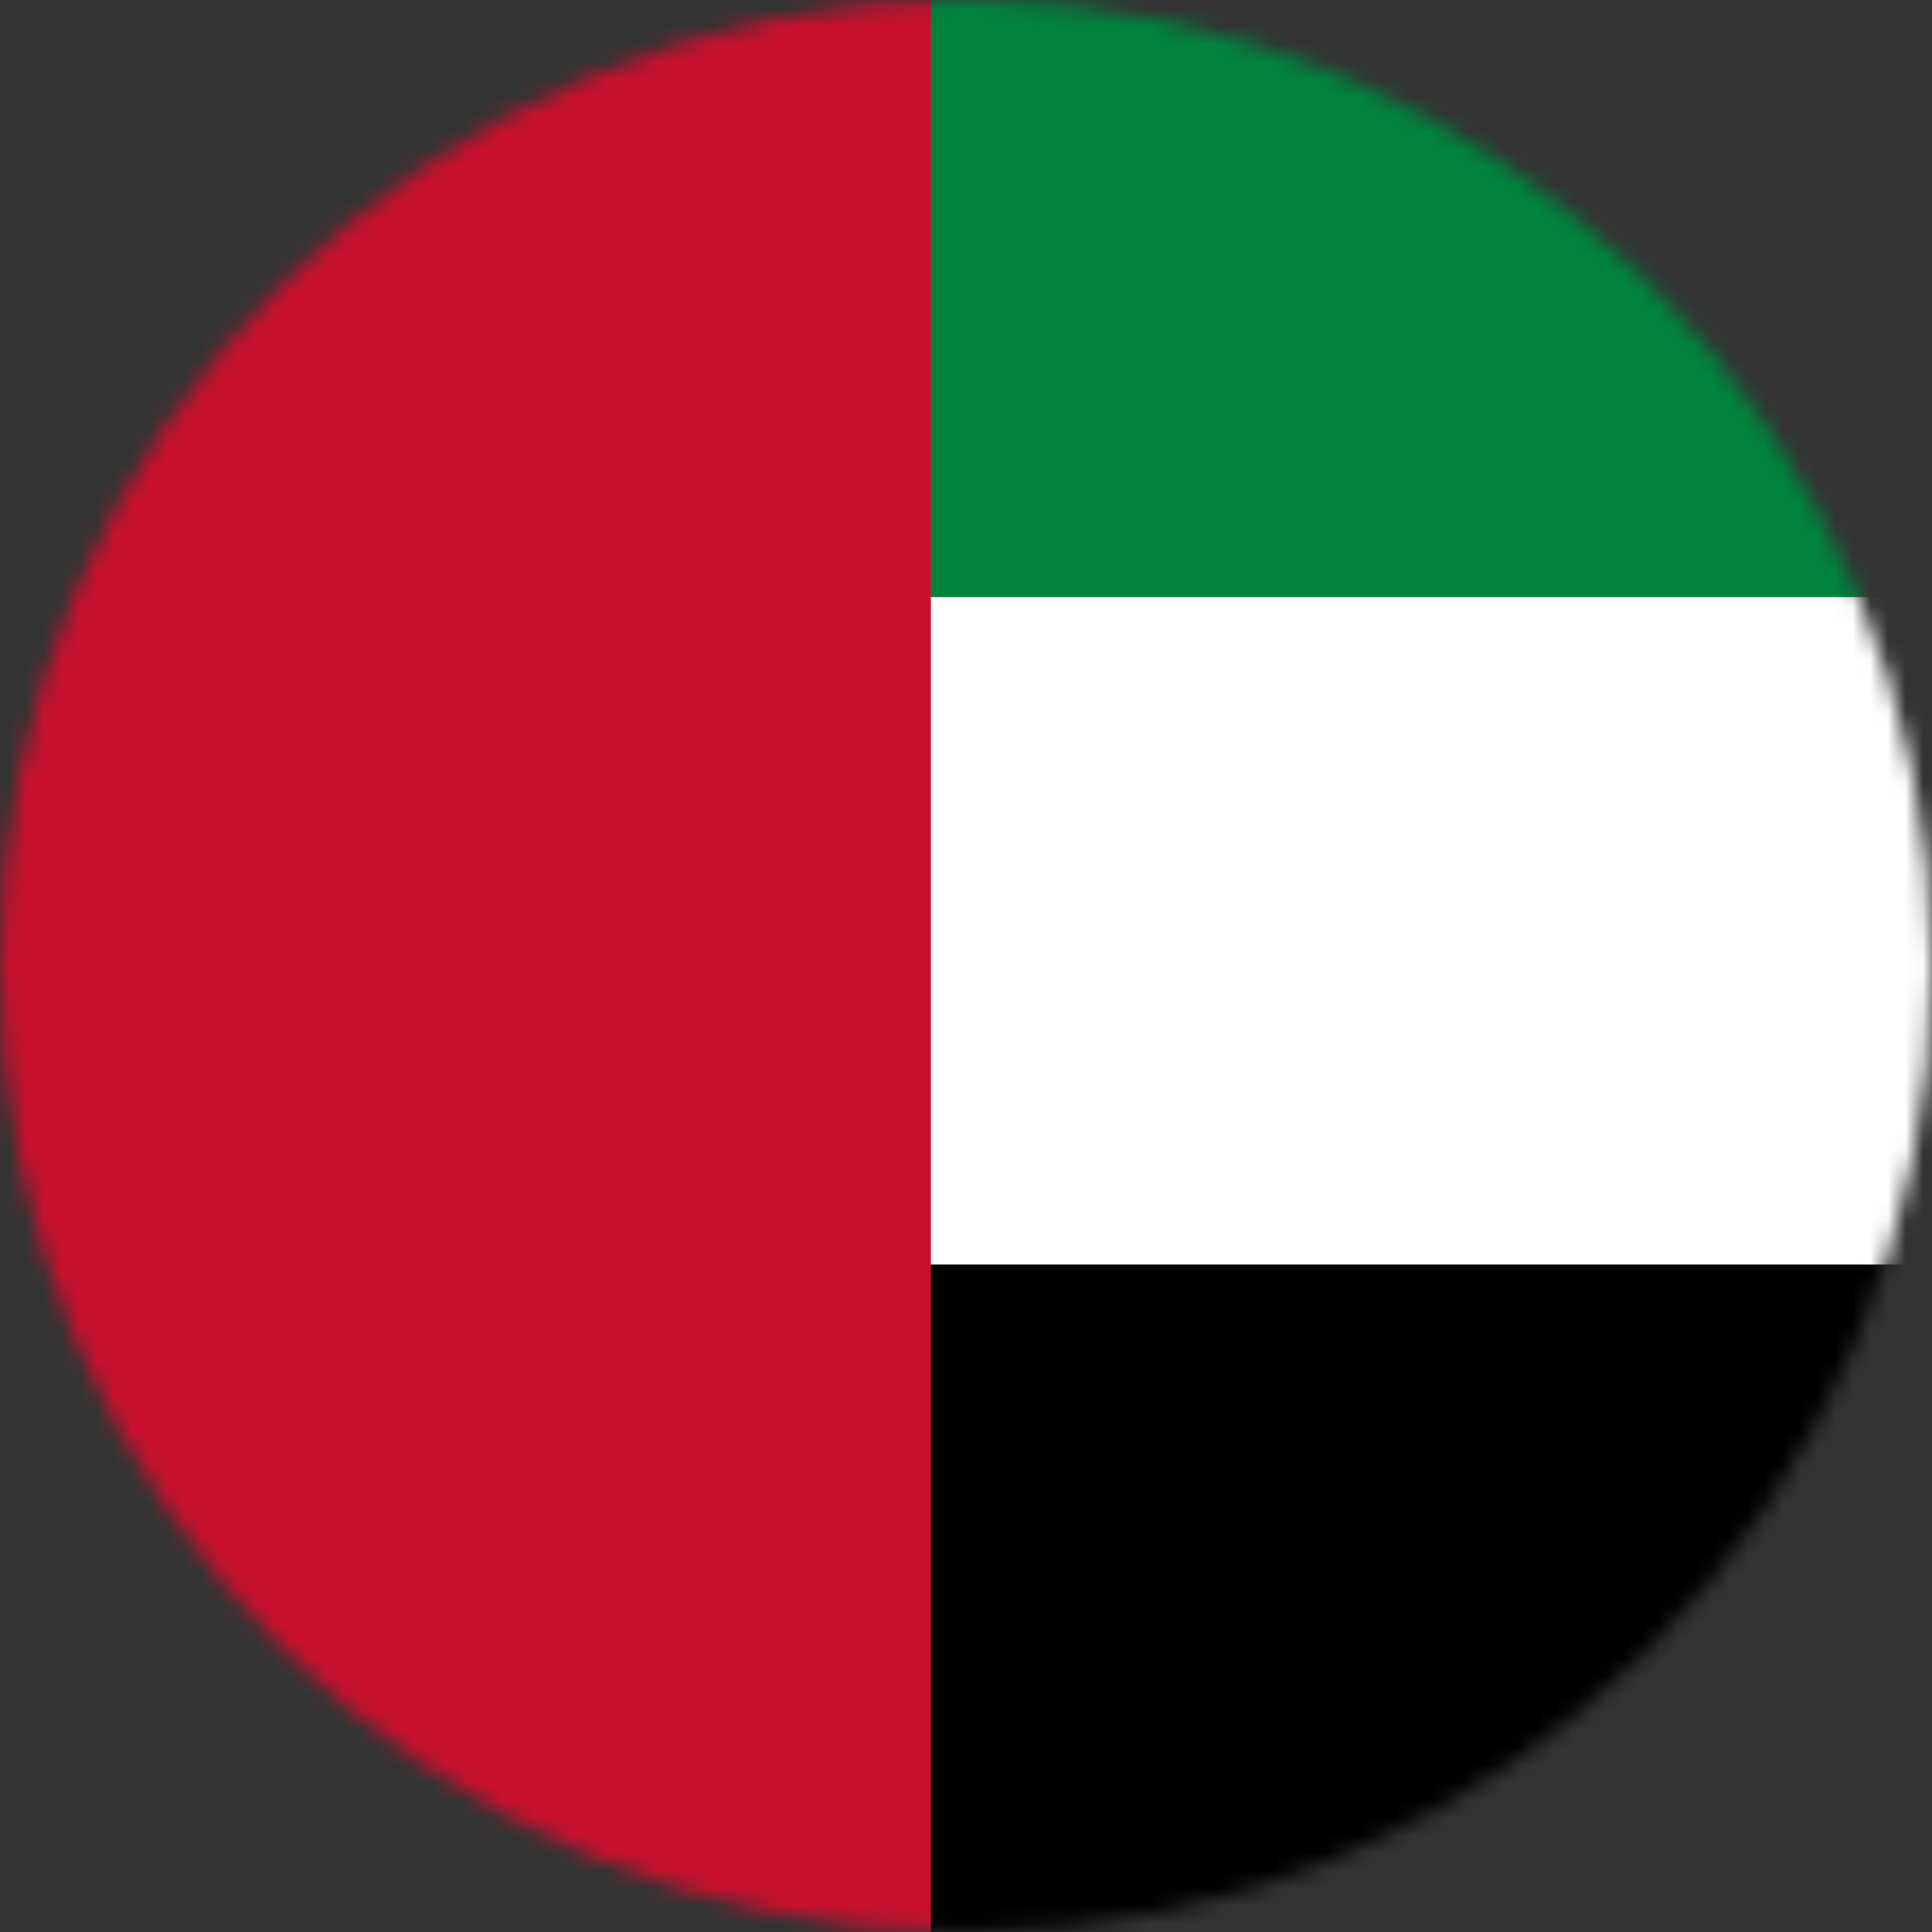
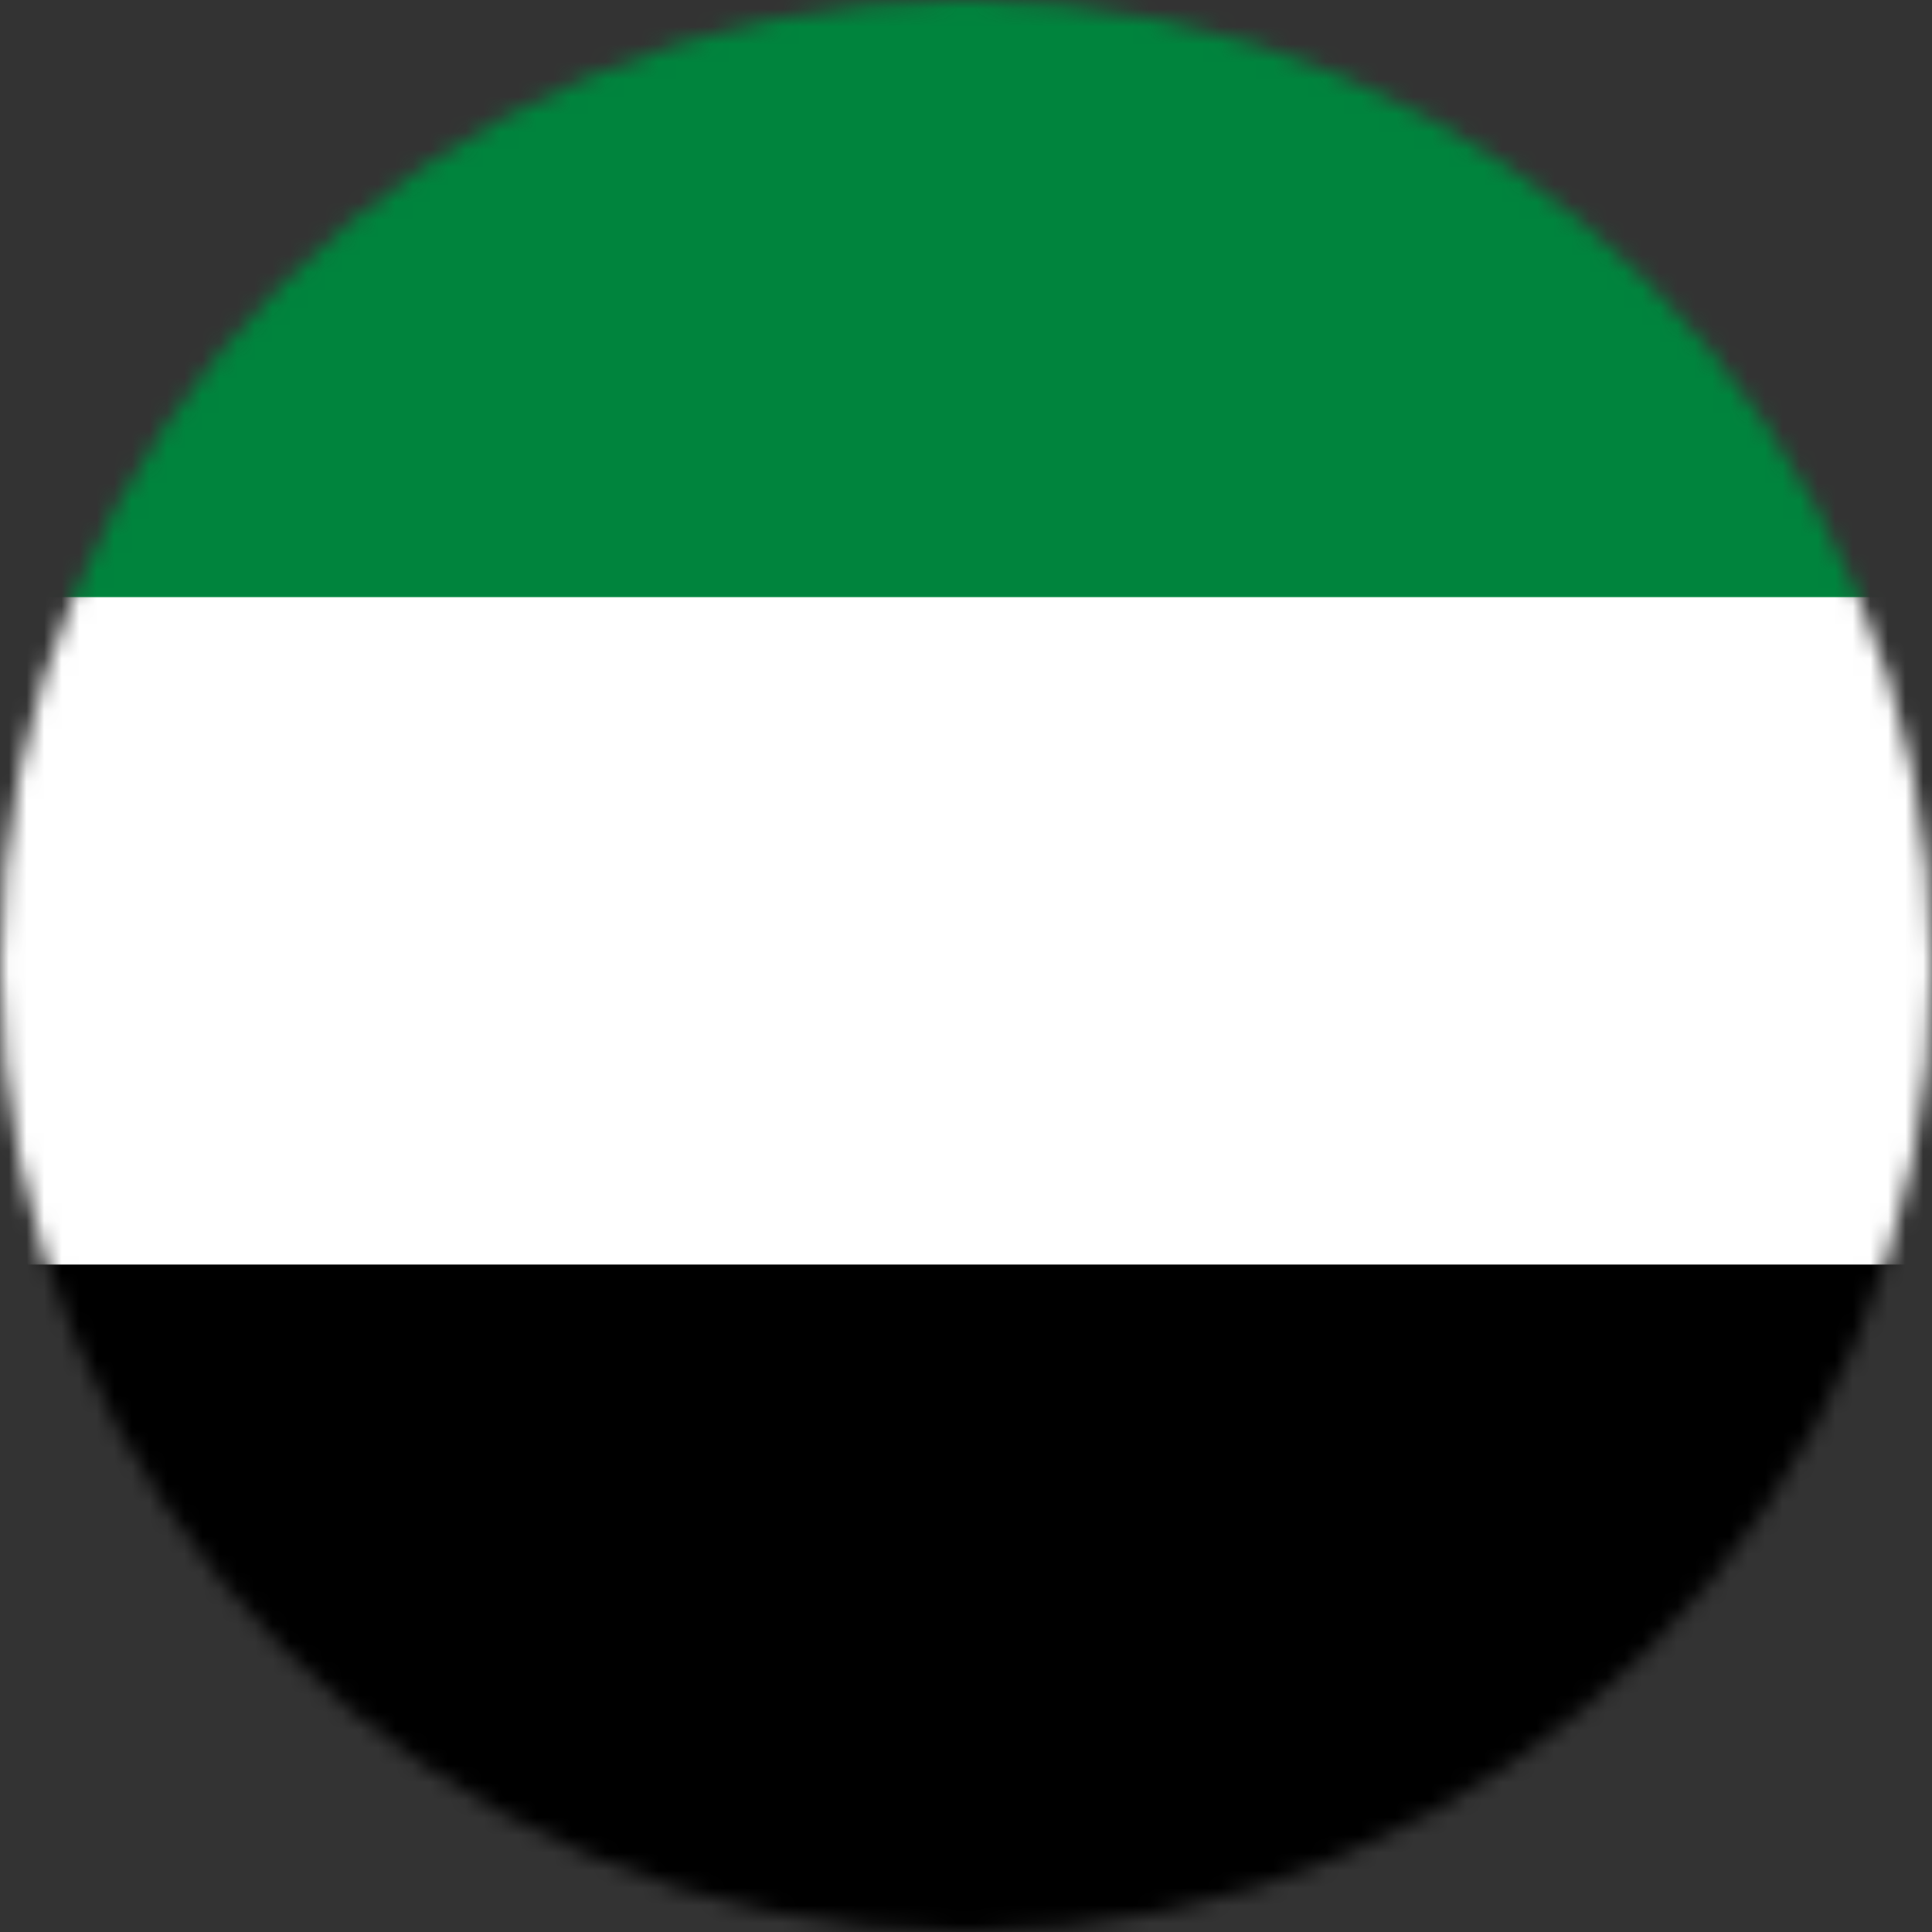
<svg xmlns="http://www.w3.org/2000/svg" width="110" height="110" viewBox="0 0 110 110" fill="none">
  <rect x="0" y="0" width="110" height="110" fill="#333333" stroke="none" />
  <mask id="mask0_647_7854" style="mask-type:alpha" maskUnits="userSpaceOnUse" x="0" y="0" width="110" height="110">
    <circle cx="55" cy="55" r="55" fill="#D9D9D9" />
  </mask>
  <g mask="url(#mask0_647_7854)">
    <path d="M224 -4H-4V110H224V-4Z" fill="#00843D" />
    <path d="M224 34H-4V110H224V34Z" fill="white" />
    <path d="M224 72H-4V110H224V72Z" fill="black" />
-     <path d="M53 -4H-4V110H53V-4Z" fill="#C8102E" />
  </g>
</svg>